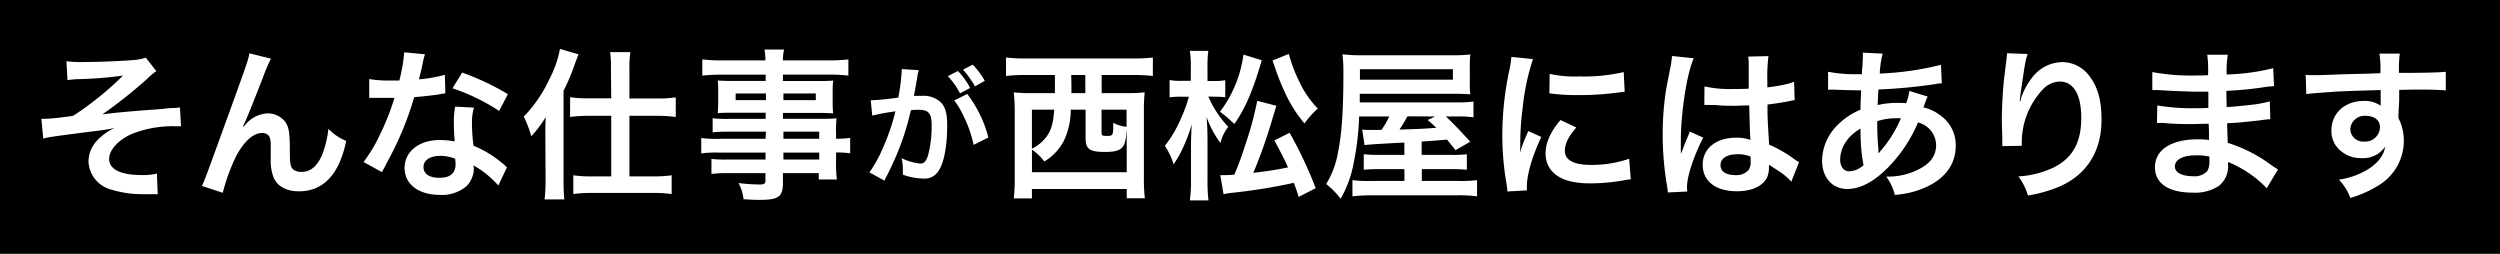
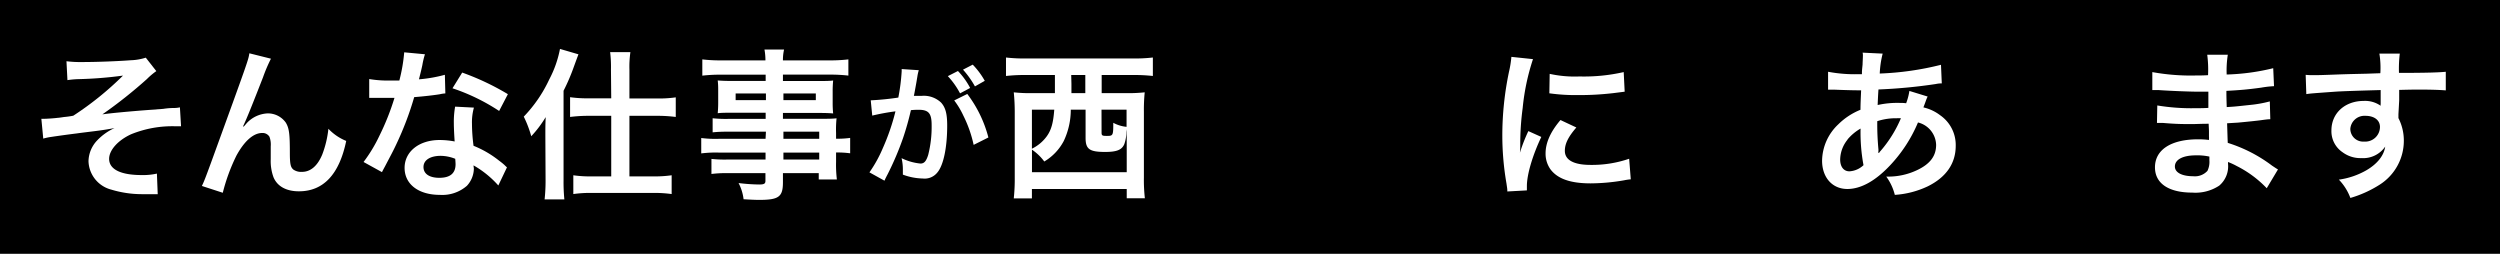
<svg xmlns="http://www.w3.org/2000/svg" viewBox="0 0 463 47">
  <defs>
    <style>.a{fill:#fff;}</style>
  </defs>
  <rect width="463" height="47" />
  <path class="a" d="M12.31,11.34a20.25,20.25,0,0,0,2.94.15c2.7,0,6.57-.15,8.91-.33A10.33,10.33,0,0,0,27,10.68l1.95,2.49a12.83,12.83,0,0,0-1.74,1.47,86,86,0,0,1-8.25,6.54c1.5-.21,3.66-.42,7.29-.72l4-.3C31.27,20,32.05,20,32.32,20a5,5,0,0,0,1-.12l.21,3.51h-.9a20.27,20.27,0,0,0-8.34,1.47c-2.43,1.11-4.08,2.94-4.08,4.56,0,1.95,2.16,3,6,3a11.64,11.64,0,0,0,2.85-.27l.15,3.81c-.33,0-.69,0-1.11,0-.21,0-.69,0-1.53,0H26.2a19.58,19.58,0,0,1-5.58-.84,5.62,5.62,0,0,1-4.23-5.25A5.74,5.74,0,0,1,18,26a10.28,10.28,0,0,1,3.21-2.28c-1.29.24-2.25.39-3.69.57s-2.46.3-3.3.42c-1.2.15-2.82.36-4.83.66a10.24,10.24,0,0,0-1.38.3L7.66,22a3.31,3.31,0,0,0,.48,0c.6,0,1.86-.09,2.58-.18.15,0,.54-.06,1.14-.15a15.64,15.64,0,0,0,1.71-.24A57.77,57.77,0,0,0,22.78,14a74.08,74.08,0,0,1-8.37.66,16.77,16.77,0,0,0-1.92.18Z" />
  <path class="a" d="M45.13,23.46l.57-.66A5.61,5.61,0,0,1,49.57,21a4.06,4.06,0,0,1,3.36,1.71c.6,1,.75,2,.75,5.49,0,2.16.12,2.76.66,3.21a2.52,2.52,0,0,0,1.59.42c1.59,0,2.88-1.11,3.75-3.21a18.8,18.8,0,0,0,1.14-4.77,9.38,9.38,0,0,0,3.3,2.25c-1.29,6.21-4.23,9.33-8.76,9.33-2.31,0-4-.9-4.71-2.61a8.69,8.69,0,0,1-.51-3.33v-.3c0-1.08,0-1.8,0-2.1a4.09,4.09,0,0,0-.24-1.77,1.49,1.49,0,0,0-1.35-.69c-1.62,0-3.3,1.5-4.77,4.2a34.41,34.41,0,0,0-2.52,6.87l-3.87-1.26c.42-.87.69-1.59,1.65-4.2C46,11.1,46,11.1,46.18,9.87l4,1a28.91,28.91,0,0,0-1.47,3.45c-1.71,4.38-3,7.65-3.69,9.06Z" />
  <path class="a" d="M78.7,10.05a15,15,0,0,0-.48,2c-.15.72-.3,1.32-.63,2.64a25.73,25.73,0,0,0,4.8-.84l.09,3.45a5.85,5.85,0,0,0-1,.15c-1.08.18-2.91.39-4.77.54a57.58,57.58,0,0,1-3.3,8.7c-.69,1.47-1,2-2.1,4.11-.39.72-.39.72-.57,1.08L67.33,30a27.31,27.31,0,0,0,2.91-4.8,46.15,46.15,0,0,0,2.82-7.08l-1.89,0c-.39,0-.57,0-1.2,0l-1.59,0V14.64a20.83,20.83,0,0,0,4.05.27c.36,0,.87,0,1.53,0a30.65,30.65,0,0,0,.9-5.22Zm13.59,24.3a18.14,18.14,0,0,0-4.59-3.72c0,.27.06.48.06.6a4.79,4.79,0,0,1-1.29,3.18,6.93,6.93,0,0,1-5,1.68c-4,0-6.54-2-6.54-5s2.67-5.16,6.48-5.16a14.9,14.9,0,0,1,2.79.27c-.09-1.38-.15-2.55-.15-3.45a15.91,15.91,0,0,1,.24-3l3.48.18a10,10,0,0,0-.36,3A31.85,31.85,0,0,0,87.7,27a18.74,18.74,0,0,1,4.74,2.76,11.06,11.06,0,0,1,1,.81,5.37,5.37,0,0,0,.45.42ZM81.64,28.86c-2,0-3.21.81-3.21,2.07s1.08,2,2.94,2c2,0,3-.84,3-2.52,0-.3-.06-1-.06-1A7.56,7.56,0,0,0,81.64,28.86Zm10.8-8.31a36.72,36.72,0,0,0-8.64-4.2l1.8-2.91a47.36,47.36,0,0,1,8.46,4Z" />
  <path class="a" d="M101,25.05c0-1.5,0-1.8.06-3.36a20.68,20.68,0,0,1-2.67,3.54A20.52,20.52,0,0,0,97,21.6a25.27,25.27,0,0,0,4.71-6.87,20.18,20.18,0,0,0,2-5.67l3.42,1c-.24.63-.24.63-.93,2.52a36.93,36.93,0,0,1-1.83,4.23V33.45a32.69,32.69,0,0,0,.15,3.48h-3.66a31.49,31.49,0,0,0,.18-3.51Zm12.15-12.18A22.64,22.64,0,0,0,113,9.66h3.75a19.06,19.06,0,0,0-.18,3.24v5.34h5.16a22.16,22.16,0,0,0,3.42-.21v3.63a26.69,26.69,0,0,0-3.39-.21h-5.19V32.67H121a22.52,22.52,0,0,0,3.39-.21v3.48a23,23,0,0,0-3.42-.21h-11.4a22,22,0,0,0-3.39.21V32.46a21.84,21.84,0,0,0,3.36.21h3.66V21.45H109a27.15,27.15,0,0,0-3.42.21V18a23.16,23.16,0,0,0,3.51.21h4.11Z" />
  <path class="a" d="M141.85,24.39h-7.11a24.92,24.92,0,0,0-2.76.12V21.9a22.45,22.45,0,0,0,2.82.12h7V20.88h-6.36c-1.08,0-1.83,0-2.52.09.06-.63.09-1.26.09-2V17c0-.84,0-1.38-.09-2.1.78.06,1.41.09,2.55.09h6.33V13.83h-8.22a28.93,28.93,0,0,0-3.51.18V11a27.83,27.83,0,0,0,3.69.18h8a11.09,11.09,0,0,0-.18-2h3.63a8.48,8.48,0,0,0-.21,2h8.43a28.14,28.14,0,0,0,3.69-.18v3a28.93,28.93,0,0,0-3.51-.18h-8.61V15h6.78c1.14,0,1.8,0,2.52-.09a20.42,20.42,0,0,0-.09,2.1v2a19,19,0,0,0,.09,2c-.66-.06-1.44-.09-2.4-.09h-6.9V22h6.72c1.77,0,2.37,0,3.21-.09a20.3,20.3,0,0,0-.09,2.73v1.05a17,17,0,0,0,2.61-.15v2.85a17.82,17.82,0,0,0-2.61-.15V30a22.56,22.56,0,0,0,.15,3.24h-3.36V32.07h-6.63v1.68c0,2.7-.75,3.27-4.41,3.27-.72,0-1.92-.06-2.88-.12a8.54,8.54,0,0,0-.93-3,34,34,0,0,0,3.81.27c.93,0,1.17-.15,1.17-.69V32.07h-7a20.45,20.45,0,0,0-3,.15V29.43a21.79,21.79,0,0,0,2.85.12h7.17V28.26h-8.61a21.49,21.49,0,0,0-3.3.15V25.56a20.58,20.58,0,0,0,3.24.15h8.67Zm-5.61-7.08v1.23h5.61V17.31Zm8.85,1.23h6V17.31h-6Zm6.63,7.17V24.39h-6.63v1.32Zm-6.63,3.84h6.63V28.26h-6.63Z" />
  <path class="a" d="M170.16,13c-.07.24-.14.51-.19.75s-.07.45-.14.81c-.08.53-.08.53-.41,2.33-.1.53-.1.55-.17.86.7,0,1,0,1.49,0A4.65,4.65,0,0,1,174.29,19c.82.91,1.13,2.06,1.13,4.25,0,4.13-.7,7.41-1.85,8.73a3,3,0,0,1-2.66,1.08,11.08,11.08,0,0,1-3.7-.72c0-.45,0-.81,0-1.05a9.06,9.06,0,0,0-.24-2,10.13,10.13,0,0,0,3.5,1c.7,0,1.08-.46,1.44-1.63a21.11,21.11,0,0,0,.63-5.48c0-2.2-.55-2.85-2.45-2.85a13.9,13.9,0,0,0-1.39.07,52.14,52.14,0,0,1-1.47,5.21,54.92,54.92,0,0,1-2.88,6.74c-.12.22-.12.22-.36.7-.07.14-.07.19-.19.41l-2.78-1.54a24.21,24.21,0,0,0,2.49-4.51,40.21,40.21,0,0,0,2.33-6.79,41.05,41.05,0,0,0-4.3.79l-.28-2.83a50,50,0,0,0,5.11-.51,36.63,36.63,0,0,0,.62-4.85v-.43Zm7.25.15a13.58,13.58,0,0,1,2.26,3.14l-1.87,1a14.59,14.59,0,0,0-2.26-3.19Zm1.73,4.25a22.76,22.76,0,0,1,3.91,8.06l-2.73,1.37a22.8,22.8,0,0,0-1.9-5.4,15,15,0,0,0-1.7-2.83ZM180.56,16a17,17,0,0,0-2.21-3.1l1.8-.93a14.34,14.34,0,0,1,2.23,3Z" />
  <path class="a" d="M189.79,13.89a31.32,31.32,0,0,0-3.48.18V10.65a28.78,28.78,0,0,0,3.54.18H210a28.25,28.25,0,0,0,3.51-.18v3.42a31.72,31.72,0,0,0-3.48-.18h-6v3.36h4.47A29,29,0,0,0,212,17.1a33.16,33.16,0,0,0-.15,3.63V32.88a30.16,30.16,0,0,0,.18,3.84h-3.36V35H191.11v1.74h-3.36a33.09,33.09,0,0,0,.18-3.87V20.73a35.87,35.87,0,0,0-.18-3.63,28.14,28.14,0,0,0,3.51.15h4.11V13.89Zm8.52,6.42A13.54,13.54,0,0,1,197,26.13a9.62,9.62,0,0,1-3.6,3.78,9.27,9.27,0,0,0-2.28-2.19v4.17h17.55V23.94s0,0-.06.51a7.07,7.07,0,0,1-.39,2.25c-.45,1.05-1.38,1.44-3.54,1.44-2.91,0-3.63-.51-3.63-2.61V20.31Zm-7.2,0v7.23a7.38,7.38,0,0,0,2.76-2.31c.84-1.17,1.2-2.52,1.38-4.92Zm7.32-4.77v1.71H201V13.89h-2.61Zm5.58,9c0,.57.12.63,1,.63,1.14,0,1.17-.09,1.17-2.43a6.35,6.35,0,0,0,2.46.75V20.31H204Z" />
-   <path class="a" d="M223.78,17.88a19.38,19.38,0,0,0,3.69,5.61,7.67,7.67,0,0,0-1.44,3,18.8,18.8,0,0,1-2.58-4.83c.12,1.23.18,2.67.18,4.41v7.35a29.43,29.43,0,0,0,.18,3.69h-3.45a24.71,24.71,0,0,0,.21-3.69V27.36c0-2,.09-3.45.15-4.32a32.9,32.9,0,0,1-1.56,4.17,21.28,21.28,0,0,1-1.8,3.21A14.09,14.09,0,0,0,215.74,27a22.13,22.13,0,0,0,2.91-4.92,27.16,27.16,0,0,0,1.53-4.17h-1.41a14,14,0,0,0-2.16.12V14.82a10.12,10.12,0,0,0,2.19.15h1.74V12.54a18.87,18.87,0,0,0-.18-3.12h3.42a21,21,0,0,0-.15,3.12V15H225a9.06,9.06,0,0,0,1.92-.15V18c-.69-.06-1.23-.09-1.89-.09Zm9.9-6.72c-1.68,5.76-3.06,8.91-5.07,11.79-.45-.39-.45-.39-1.23-1.11a17.26,17.26,0,0,0-1.44-1.14,22.44,22.44,0,0,0,4.35-10.59Zm2.7,8.43-.69,2.28A94.7,94.7,0,0,1,232.12,32a61.81,61.81,0,0,0,6.42-1c-.6-1.38-1.11-2.34-2.52-5l2.82-1.41a78,78,0,0,1,4.83,10.26l-3.15,1.62c-.42-1.32-.54-1.65-.9-2.61a104.33,104.33,0,0,1-11.25,1.83,12.48,12.48,0,0,0-1.77.27L226,32.43a6,6,0,0,0,.72,0c.51,0,1.11,0,1.89-.09.93-2.25,1.41-3.6,2.07-5.67a60.85,60.85,0,0,0,2.16-8Zm2.31-9.6a28.16,28.16,0,0,0,2,5.25,17.94,17.94,0,0,0,3.36,4.86,17.27,17.27,0,0,0-2.46,2.76A24.79,24.79,0,0,1,237.91,17c-.48-1-1.14-2.64-1.47-3.57-.54-1.59-.54-1.59-.78-2.22Z" />
-   <path class="a" d="M260.08,26.4l-2.37.12c-3.09.18-4.5.27-5,.36L252.28,24a10.88,10.88,0,0,0,1.32.06h2.25a16.55,16.55,0,0,0,1.44-2.49h-5.58a49.82,49.82,0,0,1-1,8.55,20.49,20.49,0,0,1-2.43,6.69,14.39,14.39,0,0,0-2.67-2.73,16.4,16.4,0,0,0,2.19-5.88c.69-3.3,1-7.68,1-14.73a26.37,26.37,0,0,0-.18-3.42,26.75,26.75,0,0,0,3.93.18H269a24.3,24.3,0,0,0,3.3-.15,20.35,20.35,0,0,0-.09,2.4v2.82a15.51,15.51,0,0,0,.09,2.16c-1.11-.06-2-.09-3.21-.09H251.83l0,1.59h17.58a23.29,23.29,0,0,0,3.48-.15v2.91a22.39,22.39,0,0,0-3.18-.15h-1.95c1.14,1.05,2.49,2.43,4.53,4.68l-2.73,1.56L268,25.86l-4.71.36v2.46h5.37a20.15,20.15,0,0,0,3-.12v2.88a29.59,29.59,0,0,0-3-.12h-5.34v2.19h6.6a23.41,23.41,0,0,0,3.63-.15v3a26.21,26.21,0,0,0-4-.18h-15.3a30.06,30.06,0,0,0-3.78.18v-3a23,23,0,0,0,3.48.15h6.15V31.32h-4.44a29.72,29.72,0,0,0-3.09.12V28.56a23.69,23.69,0,0,0,3.12.12h4.41Zm9-11.64V12.81H251.86v1.95Zm-8.43,6.78A25.74,25.74,0,0,1,259.18,24c2.4-.09,3.93-.12,4.56-.18.24,0,1-.06,2.25-.15a21.1,21.1,0,0,0-1.59-1.44l1.38-.66Z" />
  <path class="a" d="M279.16,35.46c0-.54-.06-.72-.15-1.41a52.33,52.33,0,0,1-.78-9,57.59,57.59,0,0,1,1.23-11.73,19.63,19.63,0,0,0,.45-2.79l4,.42A41.36,41.36,0,0,0,282,20a50.09,50.09,0,0,0-.45,6.63c0,.66,0,.9-.06,1.65a30.6,30.6,0,0,1,1.56-4l2.4,1.08c-1.65,3.48-2.67,7-2.67,9.09,0,.18,0,.42,0,.81Zm12.78-11.85c-1.5,1.74-2.13,3-2.13,4.32,0,1.71,1.65,2.61,4.77,2.61a21.08,21.08,0,0,0,7.14-1.14l.3,3.81a10,10,0,0,0-1.23.18,37,37,0,0,1-6.21.57c-3.72,0-6.12-.84-7.44-2.61a5,5,0,0,1-.9-2.94c0-1.95.9-4,2.76-6.18ZM287,13.68a21.63,21.63,0,0,0,5.55.48,33.08,33.08,0,0,0,8.16-.81l.18,3.63-2.13.27a53.74,53.74,0,0,1-6.42.36,35.61,35.61,0,0,1-5.4-.33Z" />
-   <path class="a" d="M308.89,35.64a11,11,0,0,0-.15-1.17,56.89,56.89,0,0,1-.81-9.54A53.62,53.62,0,0,1,308.5,17c.15-.9.15-.9.81-4.29a16.1,16.1,0,0,0,.33-2.22v-.12l4.05.42c-1.23,2.61-2.37,9.84-2.4,15.06,0,1.08,0,1.08,0,1.56v.48a5.11,5.11,0,0,1,0,.63h0c.15-.33.15-.33.36-.87.06-.21.21-.54.36-1l.57-1.35a5.72,5.72,0,0,0,.36-.93l2.49,1.11c-1.77,3.48-3,7.2-3,9.18a5.88,5.88,0,0,0,.06.81ZM315.67,16a21.62,21.62,0,0,0,5.43.48c1,0,1.71,0,2.76-.06,0-1.77,0-3.27,0-4.5a8.39,8.39,0,0,0-.09-1.44l3.75-.09a29.35,29.35,0,0,0-.21,4.41v1.38a30.16,30.16,0,0,0,4.05-.72l.66-.24.24-.06.12,3.39a5.18,5.18,0,0,0-.87.15c-1,.21-2.58.48-4.17.66V20c0,1.68,0,1.74.3,6.78a23.92,23.92,0,0,1,4.71,2.73,5.71,5.71,0,0,0,.84.51l-1.44,3.63a11.24,11.24,0,0,0-2.25-1.92l-1.89-1.23v.42a5.25,5.25,0,0,1-.24,1.68c-.69,1.77-2.79,2.82-5.7,2.82-3.93,0-6.33-1.86-6.33-4.92s2.55-5,6.18-5a7.13,7.13,0,0,1,2.67.42c-.09-.75-.12-2.22-.24-6.39-1.2,0-1.92.06-2.7.06-1.11,0-2.31,0-3.72-.15-.42,0-.75,0-.9,0a4.47,4.47,0,0,0-.51,0,1.38,1.38,0,0,0-.3,0,.53.53,0,0,0-.18,0Zm6.09,12.57c-1.92,0-3.12.75-3.12,2s1.08,1.86,2.76,1.86a3,3,0,0,0,2.43-.93,2.52,2.52,0,0,0,.39-1.62V29A6.28,6.28,0,0,0,321.76,28.56Z" />
  <path class="a" d="M357,17.88a6.93,6.93,0,0,0-.36.87c-.3.84-.33.87-.42,1.14a8.08,8.08,0,0,1,3.12,1.47A6.69,6.69,0,0,1,362.2,27c0,3.27-1.77,5.82-5.16,7.5a16.71,16.71,0,0,1-6.12,1.59,9.66,9.66,0,0,0-1.59-3.39,12.44,12.44,0,0,0,5.73-1.2c2.4-1.14,3.51-2.61,3.51-4.68a4.4,4.4,0,0,0-3.36-4.14,26.48,26.48,0,0,1-5.22,8c-2.7,2.85-5.37,4.32-7.86,4.32-2.79,0-4.68-2.13-4.68-5.25a9.42,9.42,0,0,1,3-6.72,12.4,12.4,0,0,1,4.11-2.7c0-1,.06-2.16.12-3.6-.33,0-1.95,0-4.86-.12h-.57c-.09,0-.36,0-.69,0V13.29a26.54,26.54,0,0,0,5.61.45h.66c0-.6,0-.6.12-1.8,0-.39.06-1.14.06-1.71a1.69,1.69,0,0,0-.06-.48l3.72.18a17.66,17.66,0,0,0-.54,3.69A54.36,54.36,0,0,0,359.47,12l.15,3.45c-.42,0-.54,0-1.17.12a96.25,96.25,0,0,1-10.56,1c-.09,1.29-.12,2.25-.15,2.88a16.6,16.6,0,0,1,4.14-.39,8.49,8.49,0,0,1,1.14.06,11.25,11.25,0,0,0,.6-2.28Zm-14.85,8a6,6,0,0,0-1.35,3.66c0,1.35.66,2.19,1.71,2.19a4.13,4.13,0,0,0,2.61-1.14,32.91,32.91,0,0,1-.54-6.78A8.92,8.92,0,0,0,342.16,25.83ZM348,28.32a2.77,2.77,0,0,1,.33-.42,22.82,22.82,0,0,0,3.72-6,7,7,0,0,0-.78,0,11,11,0,0,0-3.6.54,49.89,49.89,0,0,0,.21,5.16,1.58,1.58,0,0,1,0,.39,1.23,1.23,0,0,0,0,.33Z" />
-   <path class="a" d="M375.52,10c-.36,1-.51,1.8-1.08,5.79-.21,1.26-.33,2.28-.39,3h.09a6.59,6.59,0,0,0,.18-.66,12.13,12.13,0,0,1,1.89-3.57,7.16,7.16,0,0,1,5.7-3.06,6.28,6.28,0,0,1,5.13,2.7c1.5,2,2.16,4.44,2.16,8,0,5.79-2.7,10.11-7.74,12.33a25.58,25.58,0,0,1-5.88,1.68,11.48,11.48,0,0,0-1.77-3.54A17.51,17.51,0,0,0,380.38,31c3.48-1.77,5.07-4.62,5.07-9.18,0-4.32-1.44-6.72-4-6.72a4.47,4.47,0,0,0-3.24,1.59,14.38,14.38,0,0,0-3.78,9.69V27l-3.6.06a2.33,2.33,0,0,0,0-.39v-.57c0-.87-.09-3.09-.09-3.69,0-2.43.18-5.76.42-7.83l.45-3.72a7.05,7.05,0,0,0,.09-1Z" />
  <path class="a" d="M419.8,34.86a20.24,20.24,0,0,0-5.55-4.11,13.35,13.35,0,0,0-1.62-.75v.33A4.68,4.68,0,0,1,411,34.38,8,8,0,0,1,406,35.67c-4.38,0-6.9-1.71-6.9-4.68,0-3.27,3-5.19,8-5.19a15.67,15.67,0,0,1,2,.12,5.78,5.78,0,0,0,0-.72v-.66c0-.42,0-.42-.06-1.62-1.44,0-2.37.06-3,.06-1.83,0-2.94,0-5.43-.21-.39,0-.69,0-1.14,0l.06-3.24a38.68,38.68,0,0,0,7,.51c.6,0,1.62,0,2.46-.06,0-.27,0-1.29,0-3-1,0-1.44,0-1.89,0-1.47,0-5.34-.15-7.35-.3-.33,0-.57,0-.66,0h-.48l0-3.33a39.45,39.45,0,0,0,8.07.63c.48,0,1.5,0,2.25-.06a21.4,21.4,0,0,0-.15-3.78h3.81a18.6,18.6,0,0,0-.21,3.66A40.59,40.59,0,0,0,421,12.63l.15,3.33a18.76,18.76,0,0,0-2.37.27c-2.64.36-3.81.45-6.45.6,0,.75,0,1.11.06,3,1.5-.09,1.5-.09,4.26-.39a22.2,22.2,0,0,0,3.72-.66l.09,3.3c-.51,0-1.26.12-1.95.21-.45.06-1.8.21-4.05.42l-2,.12c.09,2.91.09,2.91.12,3.63a26.83,26.83,0,0,1,8.22,4.23c.51.33.66.45,1.08.69Zm-13.11-6.09c-2.43,0-3.9.78-3.9,2.07,0,1.11,1.29,1.8,3.42,1.8a3.12,3.12,0,0,0,2.61-1,3.8,3.8,0,0,0,.36-1.92V29A10.53,10.53,0,0,0,406.69,28.77Z" />
  <path class="a" d="M444.19,21.15c0,.12,0,.36,0,.72a9.13,9.13,0,0,1,1,4.23,9.63,9.63,0,0,1-4.47,8.1,21,21,0,0,1-5.43,2.46,9.85,9.85,0,0,0-2.13-3.39,14.16,14.16,0,0,0,5.1-1.74c2-1.17,3.24-2.7,3.48-4.38a4.94,4.94,0,0,1-4.41,2.13,5.53,5.53,0,0,1-3.48-1.08,4.69,4.69,0,0,1-2.07-4.05c0-3.18,2.49-5.46,6-5.46a5,5,0,0,1,3.12.9,1.24,1.24,0,0,1,0-.36c0-.06,0-1.74,0-2.55-4.29.12-7.11.21-8.43.3-4.53.33-4.53.33-5.34.45l-.12-3.57a13.06,13.06,0,0,0,1.47.06c.75,0,1.23,0,5.1-.15,1.95-.06,2.25-.06,4.71-.12l2.55-.09a16.28,16.28,0,0,0-.18-3.63l3.78,0a23.59,23.59,0,0,0-.15,3.57c5.22,0,7.56-.09,8.67-.21l0,3.45c-1.11-.09-2.55-.15-5-.15-.72,0-1.26,0-3.63.06v1.95Zm-6.12.3a2.63,2.63,0,0,0-2.79,2.4,2.37,2.37,0,0,0,2.55,2.37,2.73,2.73,0,0,0,2.94-2.7C440.77,22.26,439.72,21.45,438.07,21.45Z" />
</svg>